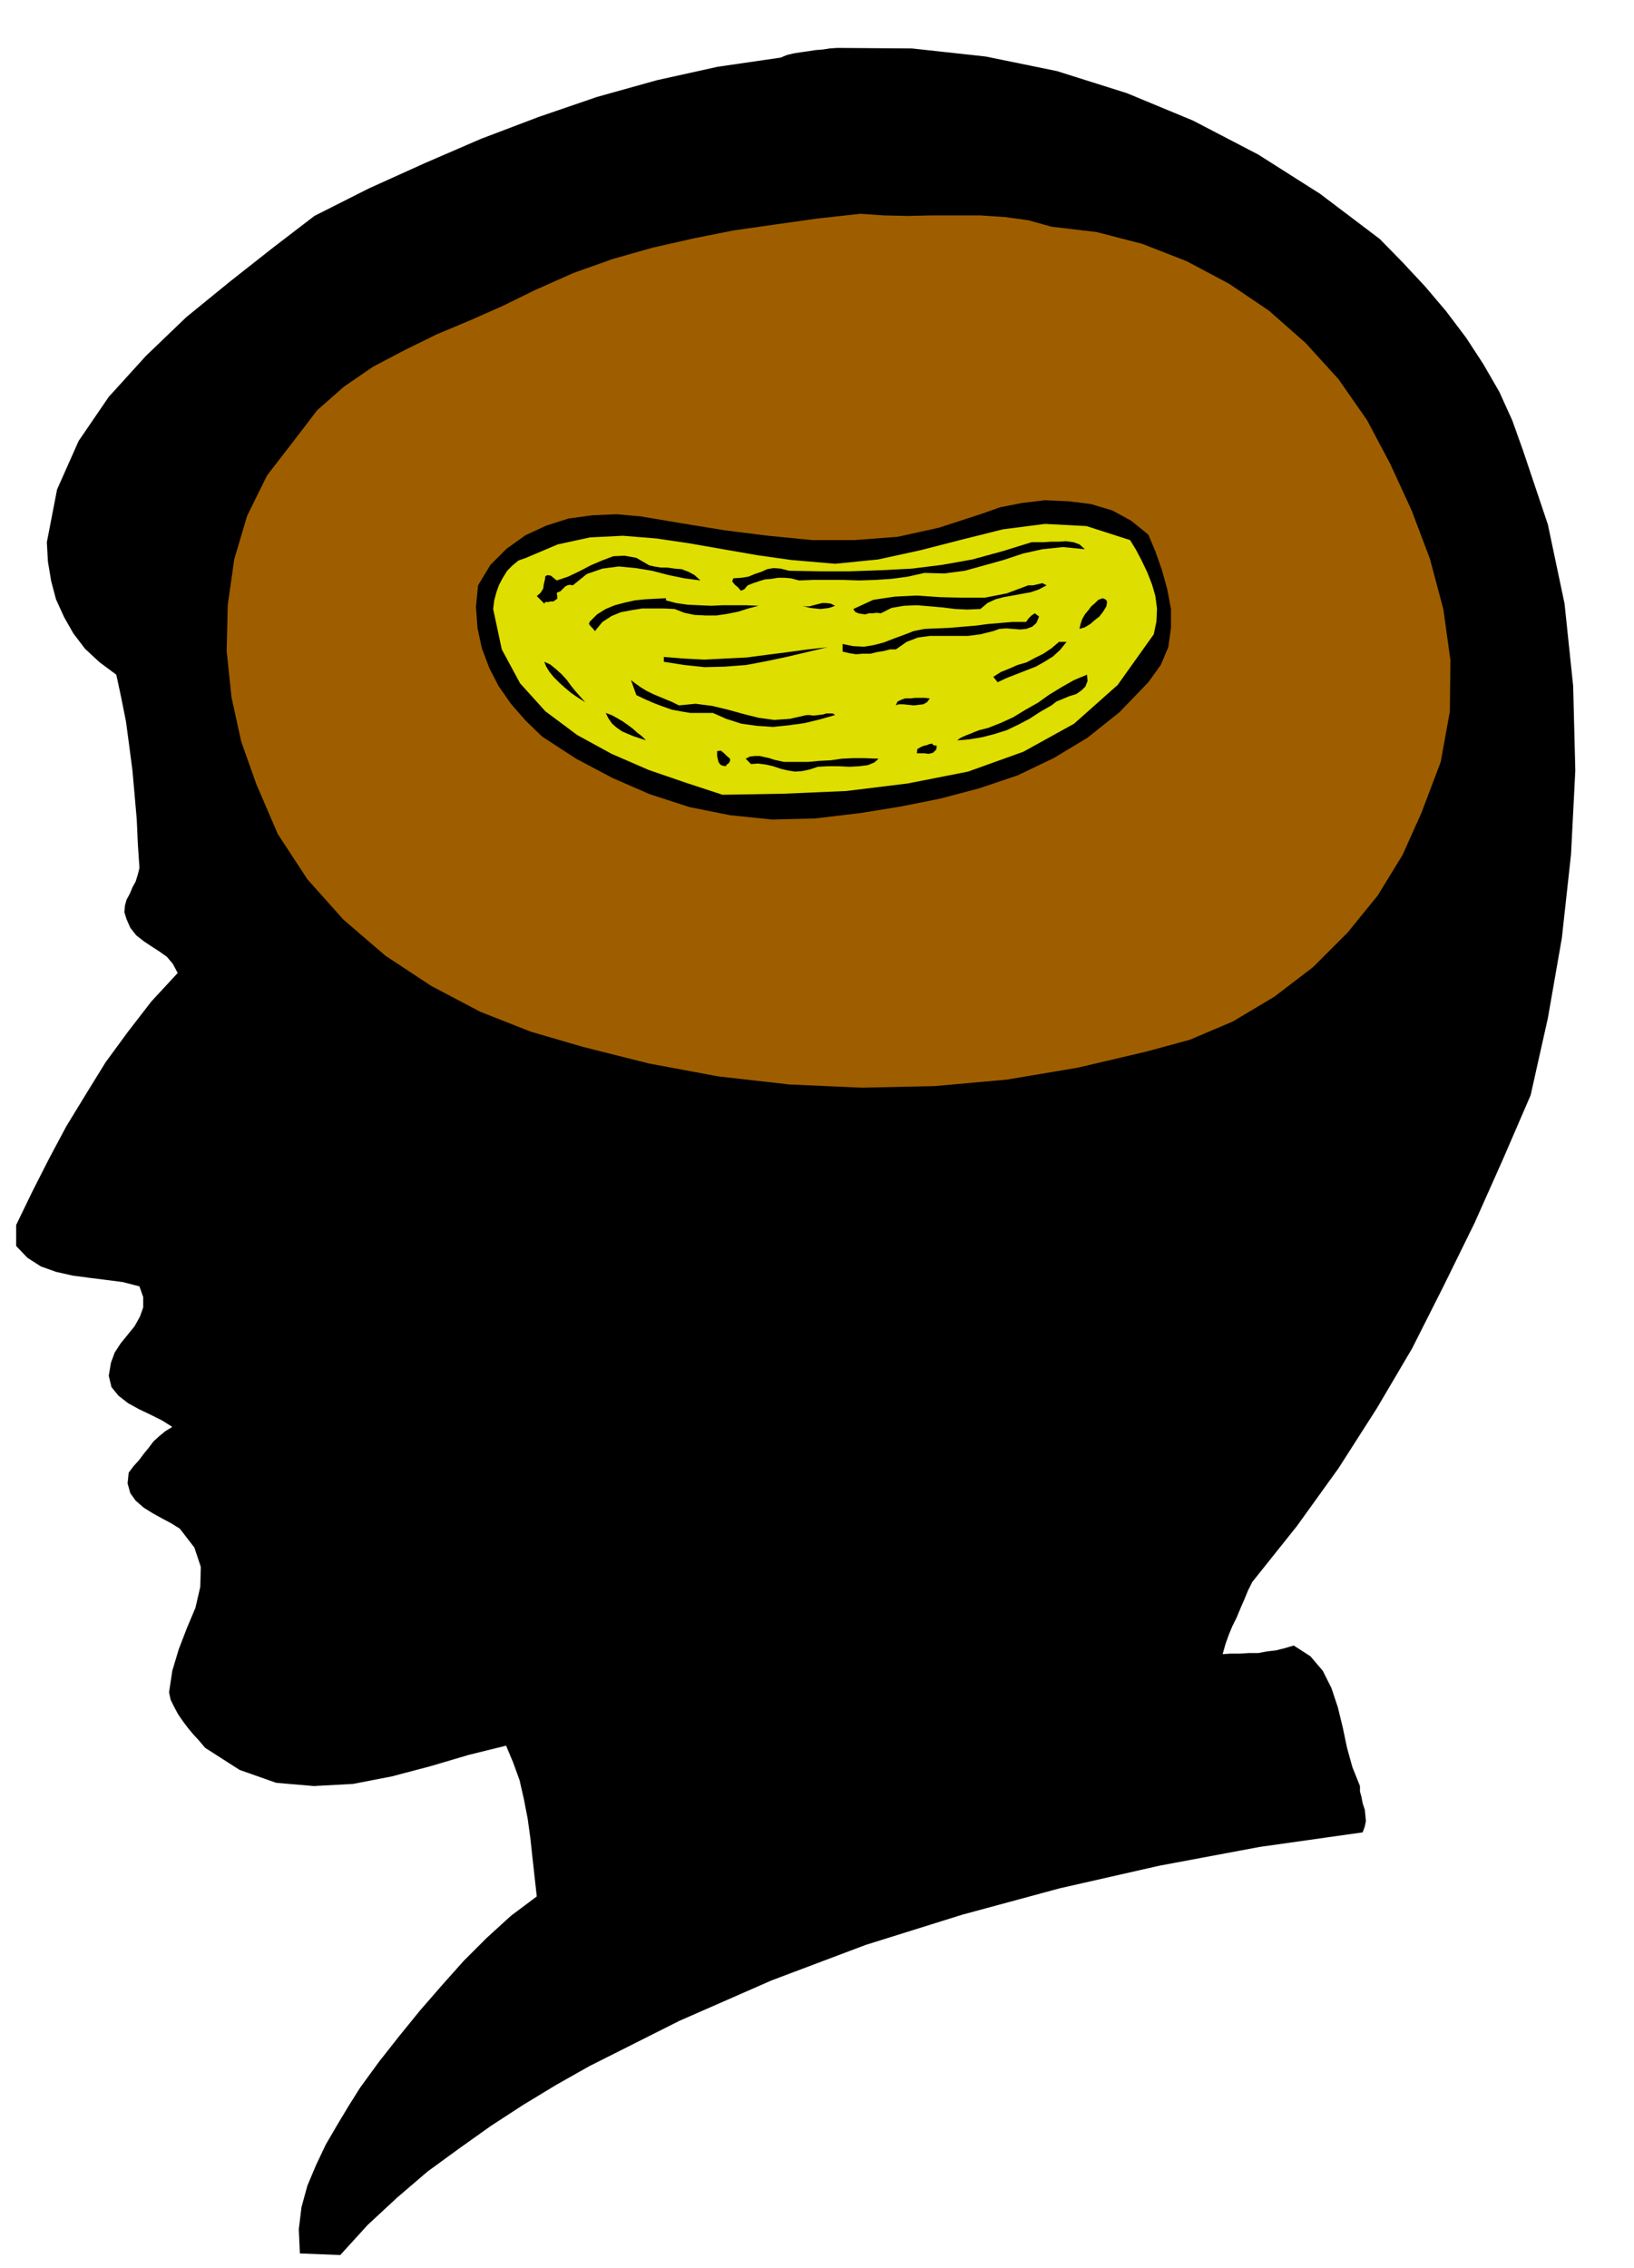
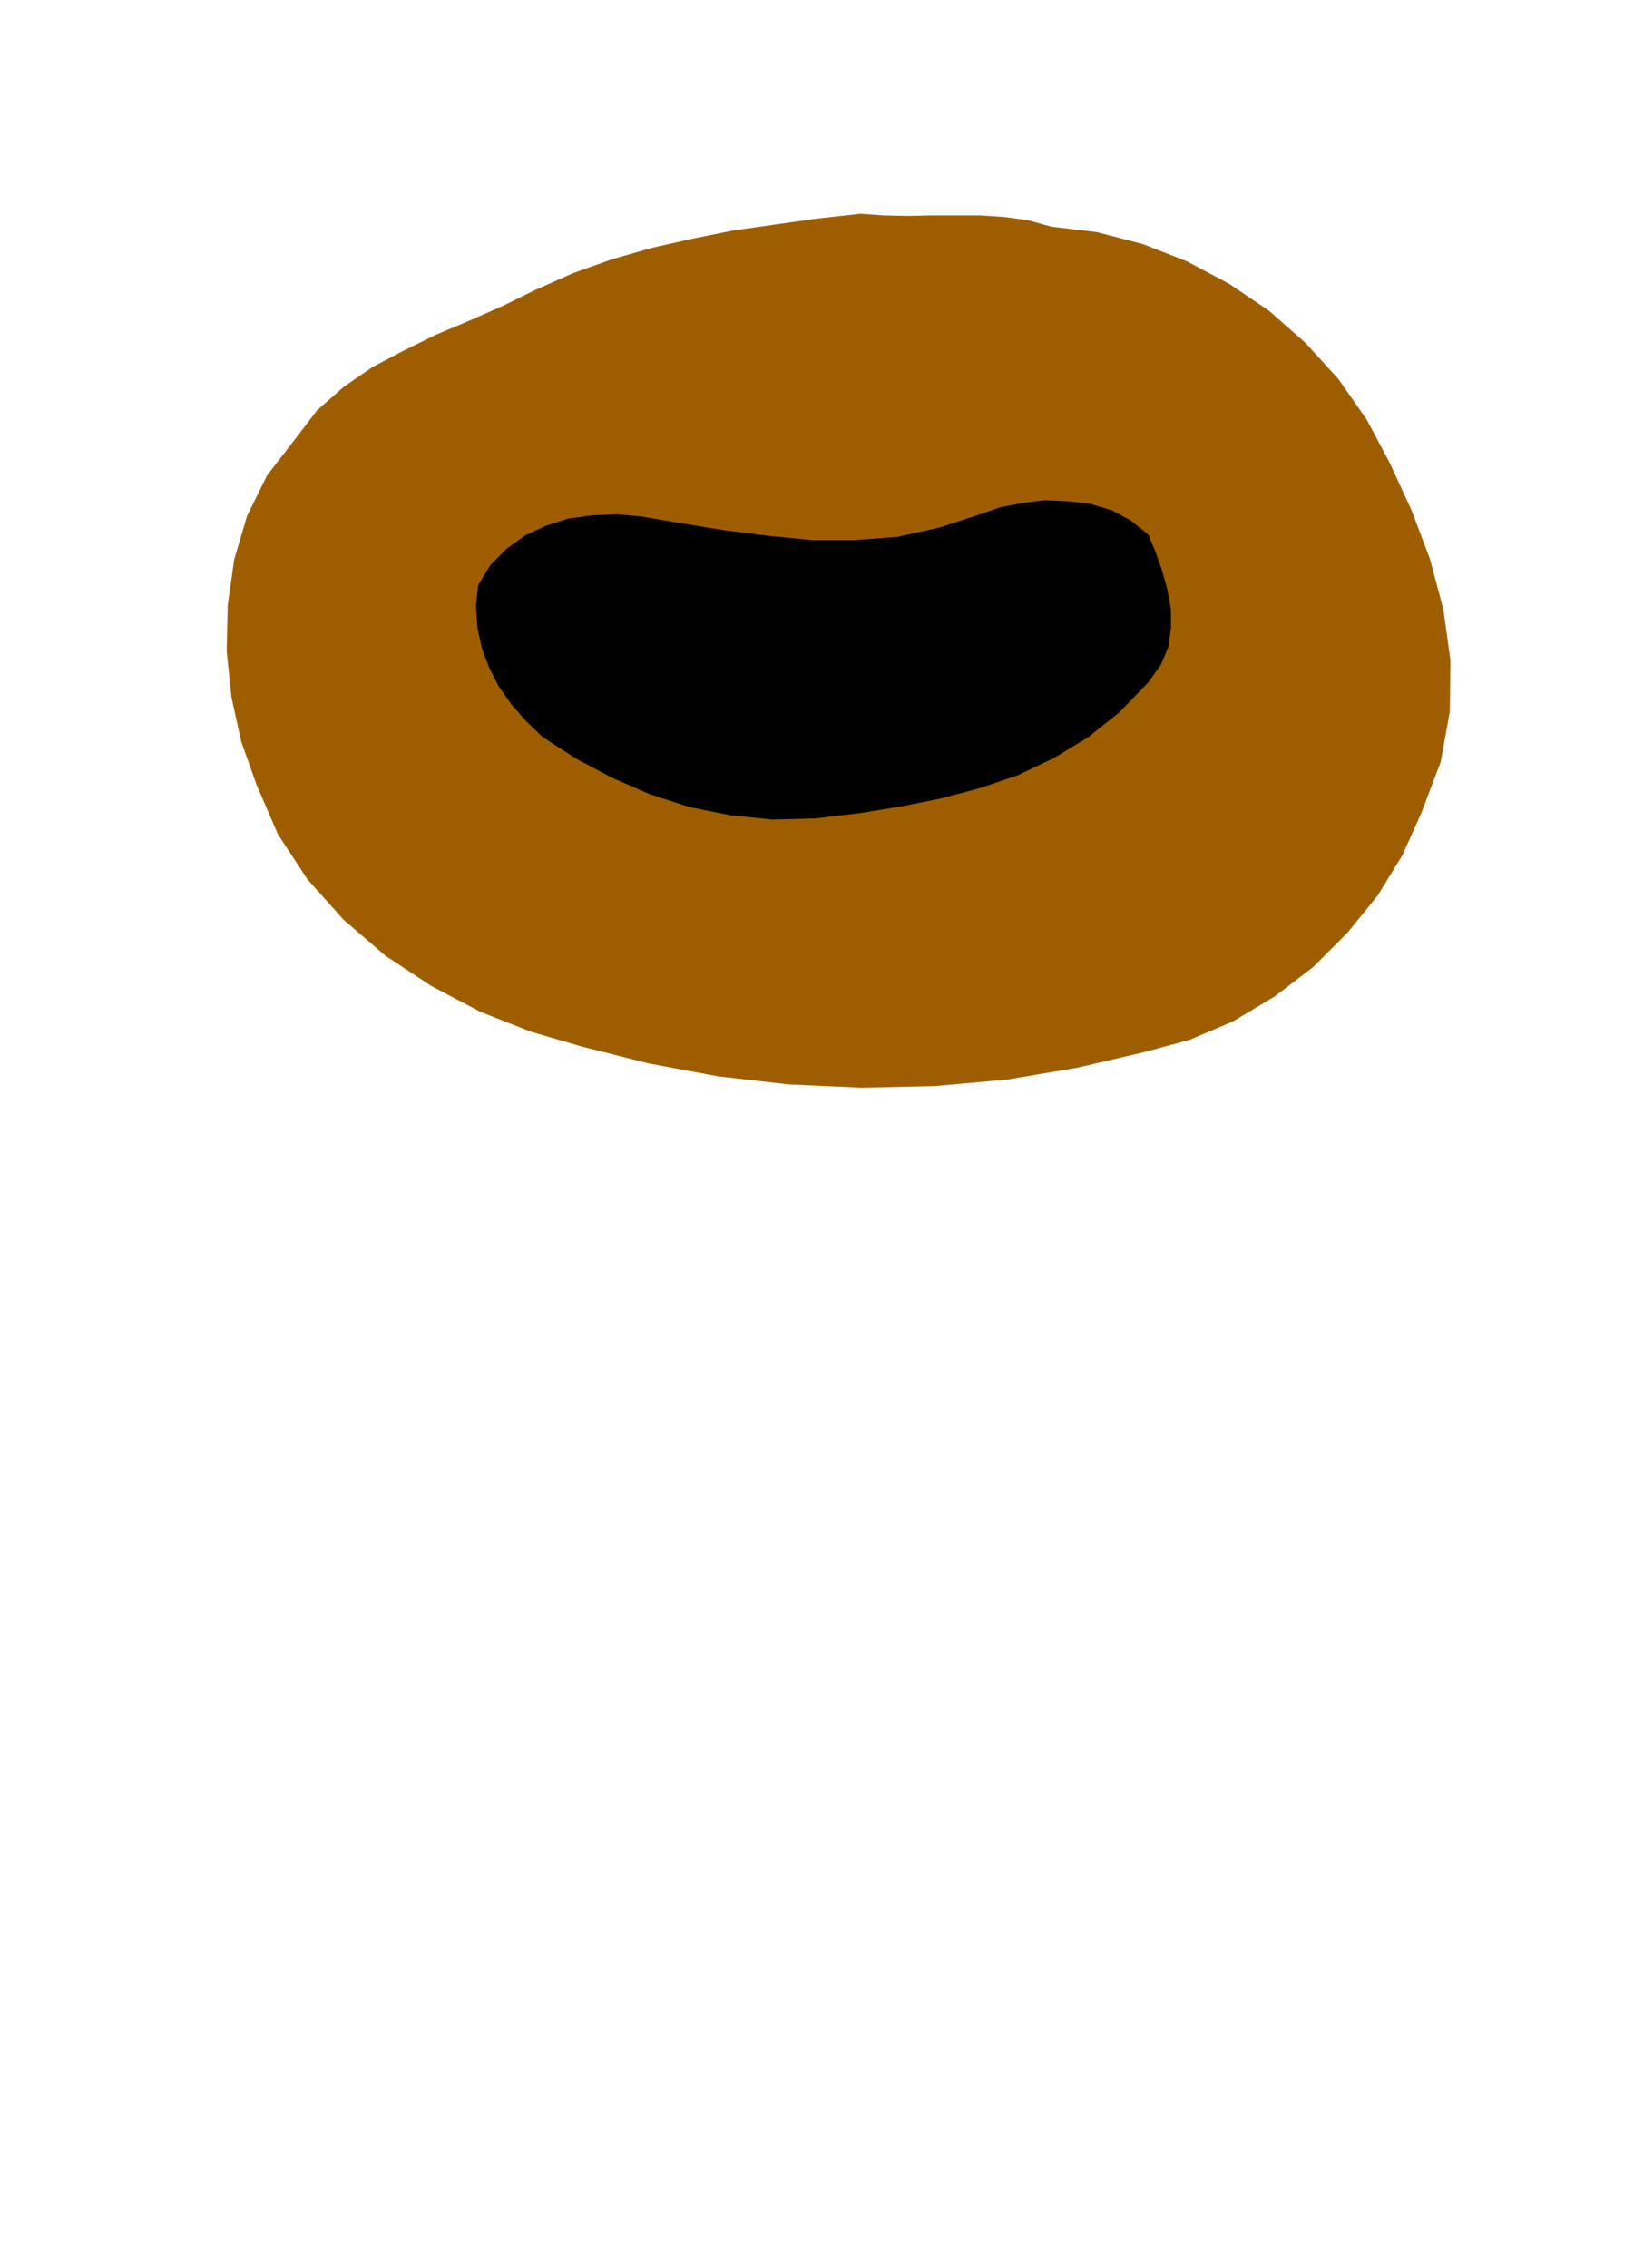
<svg xmlns="http://www.w3.org/2000/svg" width="490.455" height="680.554" fill-rule="evenodd" stroke-linecap="round" preserveAspectRatio="none" viewBox="0 0 3035 4212">
  <style>.brush1{fill:#000}.pen1{stroke:none}</style>
-   <path d="m2829 837 46 137 31 147 16 153 4 157-8 156-17 155-26 149-32 143-51 118-53 119-57 116-59 117-66 112-71 111-77 107-83 104-8 16-7 17-7 16-7 17-8 16-7 17-6 17-5 18 15-1h17l16-1h18l16-3 17-2 16-4 17-5 31 20 23 27 16 32 12 36 9 37 8 38 10 36 14 35v10l3 11 2 11 4 12 1 10 1 11-2 10-4 11-191 27-187 35-185 42-181 49-179 56-175 66-171 75-167 84-62 35-61 37-60 39-59 42-59 43-56 48-55 51-51 56-75-3-2-45 5-41 11-40 16-38 18-38 21-36 21-35 22-35 35-48 37-47 39-48 40-46 41-46 43-43 45-41 48-36-4-36-4-36-4-37-5-36-7-36-8-35-12-33-13-31-69 17-71 21-72 19-72 14-73 4-70-6-68-24-64-41-11-13-11-12-10-12-9-12-9-13-7-13-7-14-3-14 6-40 12-40 15-39 16-38 9-39 1-37-12-36-27-35-16-10-17-9-18-10-16-10-15-13-10-14-5-18 2-20 9-12 10-11 9-12 9-11 9-12 11-10 11-9 13-8-19-12-20-10-23-11-20-11-18-14-13-16-5-21 4-24 7-19 11-17 13-16 13-16 10-18 6-17v-19l-7-20-31-8-31-4-32-4-30-4-31-7-28-10-25-16-21-22v-39l30-62 31-61 32-60 36-59 37-60 41-56 44-57 49-53-9-17-11-13-14-10-14-9-15-10-14-11-11-14-7-16-4-13 1-12 3-11 6-11 5-12 6-11 4-13 3-12-3-45-2-45-4-46-4-45-6-46-6-45-9-45-9-42-31-23-27-25-22-29-17-30-15-33-9-34-6-36-2-36 19-98 40-90 56-82 69-76 75-72 81-66 80-63 77-59 101-51 104-47 104-45 108-41 108-37 111-31 113-25 117-17 12-5 13-3 13-2 14-2 13-2 13-1 13-2 14-1 139 1 137 15 132 27 130 41 123 51 121 63 115 73 111 84 42 43 42 45 39 46 37 49 32 49 30 52 24 53 20 56z" class="pen1 brush1" />
  <path d="m1953 421 84 10 85 22 82 32 79 42 74 50 68 60 61 67 53 76 43 81 40 87 34 90 25 94 13 94-1 95-17 94-36 95-35 78-46 75-56 69-64 64-72 55-77 46-80 34-81 22-128 30-131 22-134 12-135 3-135-6-132-15-129-24-123-31-96-28-94-37-91-48-85-56-78-67-67-75-55-84-40-93-28-79-18-82-9-86 2-85 12-85 24-81 37-75 51-66 42-55 50-44 54-37 59-31 59-29 62-26 61-27 59-29 72-32 73-26 74-21 75-17 75-15 77-11 78-11 81-9 43 3 45 1 45-1h90l45 3 44 6 43 12z" class="pen1" style="fill:#9e5e00" />
  <path d="m2133 993 13 31 12 34 10 36 7 37v35l-5 36-14 33-23 32-54 56-59 47-63 38-67 32-71 24-72 19-75 15-74 12-84 10-80 2-78-8-75-15-74-24-69-30-68-36-63-41-31-30-27-31-23-33-17-33-14-37-8-37-3-40 4-40 23-38 30-30 35-25 39-18 41-13 44-6 45-2 45 4 77 13 80 13 80 10 81 8h79l80-6 77-17 77-25 37-13 41-8 42-5 44 2 41 5 40 12 35 19 32 26z" class="pen1 brush1" />
-   <path d="m2099 1003 11 18 11 21 10 21 9 23 6 21 3 23-1 24-5 24-67 94-81 72-94 52-103 37-112 22-114 14-116 5-114 2-67-22-70-24-69-30-64-35-59-44-47-52-34-63-16-75 2-16 4-15 5-14 7-13 8-13 10-10 11-9 14-5 59-25 60-13 61-3 62 5 61 9 63 11 63 11 64 9 81 7 80-8 78-17 78-20 76-19 78-10 77 4 81 26z" class="pen1" style="fill:#dede00" />
  <path d="m2015 1020-41-4-38 4-36 8-36 12-36 10-36 10-38 5-37-1-31 7-30 4-30 2-30 1-30-1h-56l-26 1-15-4-12-1h-12l-12 2-12 1-10 3-12 4-10 4-3 3-3 4-4 2-3 1-5-6-6-5-5-6 2-6 15-1 13-2 12-5 12-4 11-5 12-2 13 1 16 4 56 1h57l57-2 58-3 56-7 56-10 55-15 55-17h23l13-1h15l13-1 14 2 11 4 10 9zm-714 58-30-4-29-6-31-8-30-5-32-3-30 4-29 10-26 21-6-1-4 1-4 2-3 3-6 6-7 3 1 6v5l-3 2-4 3h-5l-5 1h-5l-2 3-14-14 7-6 5-8 1-8 2-8 1-7 4-2 6 1 11 9 21-7 21-10 21-11 21-9 21-8 21-1 22 4 24 14 9 2 12 2h12l14 2 13 1 13 5 11 6 11 10zm643 9-15 8-15 5-17 3-16 3-17 3-15 4-15 7-13 11-24 1-23-1-24-3-23-2-24-2-24 1-23 4-20 10-8-1-7 1h-7l-7 2-7-1-6-1-6-3-3-5 37-17 40-6 41-2 43 3 41 1h42l41-8 40-15h9l9-2 8-2 8 4zm-707 28 19 5 21 3 21 1 23 1 21-1h44l23 1-19 5-19 6-20 4-20 3h-21l-20-1-19-4-18-7-20-1h-40l-19 3-21 4-17 7-17 11-14 17-4-5-4-4-3-4 1-4 14-14 16-10 17-7 19-5 18-4 19-2 19-1 20-1v4zm805 30-9 7-8 7-10 6-10 3 2-9 3-9 5-9 6-7 6-8 7-6 6-6 8-3 5 2 3 3v4l-1 6-3 5-3 5-4 5-3 4zm-491-20-5 2-6 2-8 1-8 1-10-1-9-1-8-2-7-2 6 1h8l7-2 8-2 8-2h8l8 1 8 4zm379 20-5 12-8 7-11 4-11 1-13-1-13-1-13 1-11 4-24 6-23 3h-71l-22 3-21 8-20 14h-11l-11 3-13 2-12 3h-14l-13 1-13-2-12-3v-14l20 4 20 1 18-3 19-5 18-7 19-7 18-7 20-4 23-1 24-1 23-2 24-2 23-3 23-2 24-2h25l4-6 6-6 6-4 8 6zm51 47-12 15-13 12-16 10-16 9-18 7-18 7-18 7-17 8-8-10 14-9 15-6 16-7 17-5 15-8 16-8 15-10 14-12h14zm-444 10-38 9-38 9-38 8-37 7-39 3-38 1-38-4-38-6v-9l37 3 38 2 39-2 40-2 38-5 39-5 37-5 36-4zm-450 102-13-8-13-9-12-10-10-9-11-11-8-10-6-10-3-8 11 5 11 9 10 9 10 11 8 11 9 11 8 9 9 10zm932-51 1 12-4 10-7 7-10 7-13 4-12 5-12 5-9 7-21 12-20 13-21 11-21 10-22 7-23 6-24 4-23 2 5-4 6-3 7-3 8-3 7-3 8-3 8-2 8-2 23-9 24-11 23-14 23-13 21-15 23-14 23-13 24-10zm-758 57 31-3 31 4 29 7 29 8 28 7 29 4 29-2 31-7h6l7 1 8-1 9-1 7-2h12l4 3-28 8-29 7-29 4-29 3-30-2-29-4-28-9-25-11h-42l-18-3-16-3-17-6-16-6-16-7-17-8-10-28 9 7 10 7 10 6 12 6 12 5 12 5 12 5 12 6zm466-13-5 7-7 4-9 1-8 1-11-1-9-1h-9l-5 2 3-7 6-3 8-3h10l9-1h18l9 1zm-527 78-12-4-12-4-12-5-9-4-10-7-8-7-7-10-5-10 11 4 11 6 10 6 10 7 8 6 9 8 8 6 8 8zm540 10-1 7-6 6-8 2-8-1h-14l1-8 7-4 5-2 5-1 5-2 5-1 3 3 6 1zm-384 24v4l-2 4-4 3-2 3-6-1-4-2-3-4-1-3-2-9v-9l7-1 6 5 5 5 6 5zm276 0-8 7-12 5-16 2-18 1-20-1h-20l-19 1-15 5-14 3-13 1-13-2-13-3-15-5-13-3-15-2-13 1-10-10 8-4 9-1h9l9 2 9 2 9 3 9 2 9 2h45l21-2 21-1 20-3 21-1h22l26 1z" class="pen1 brush1" />
</svg>